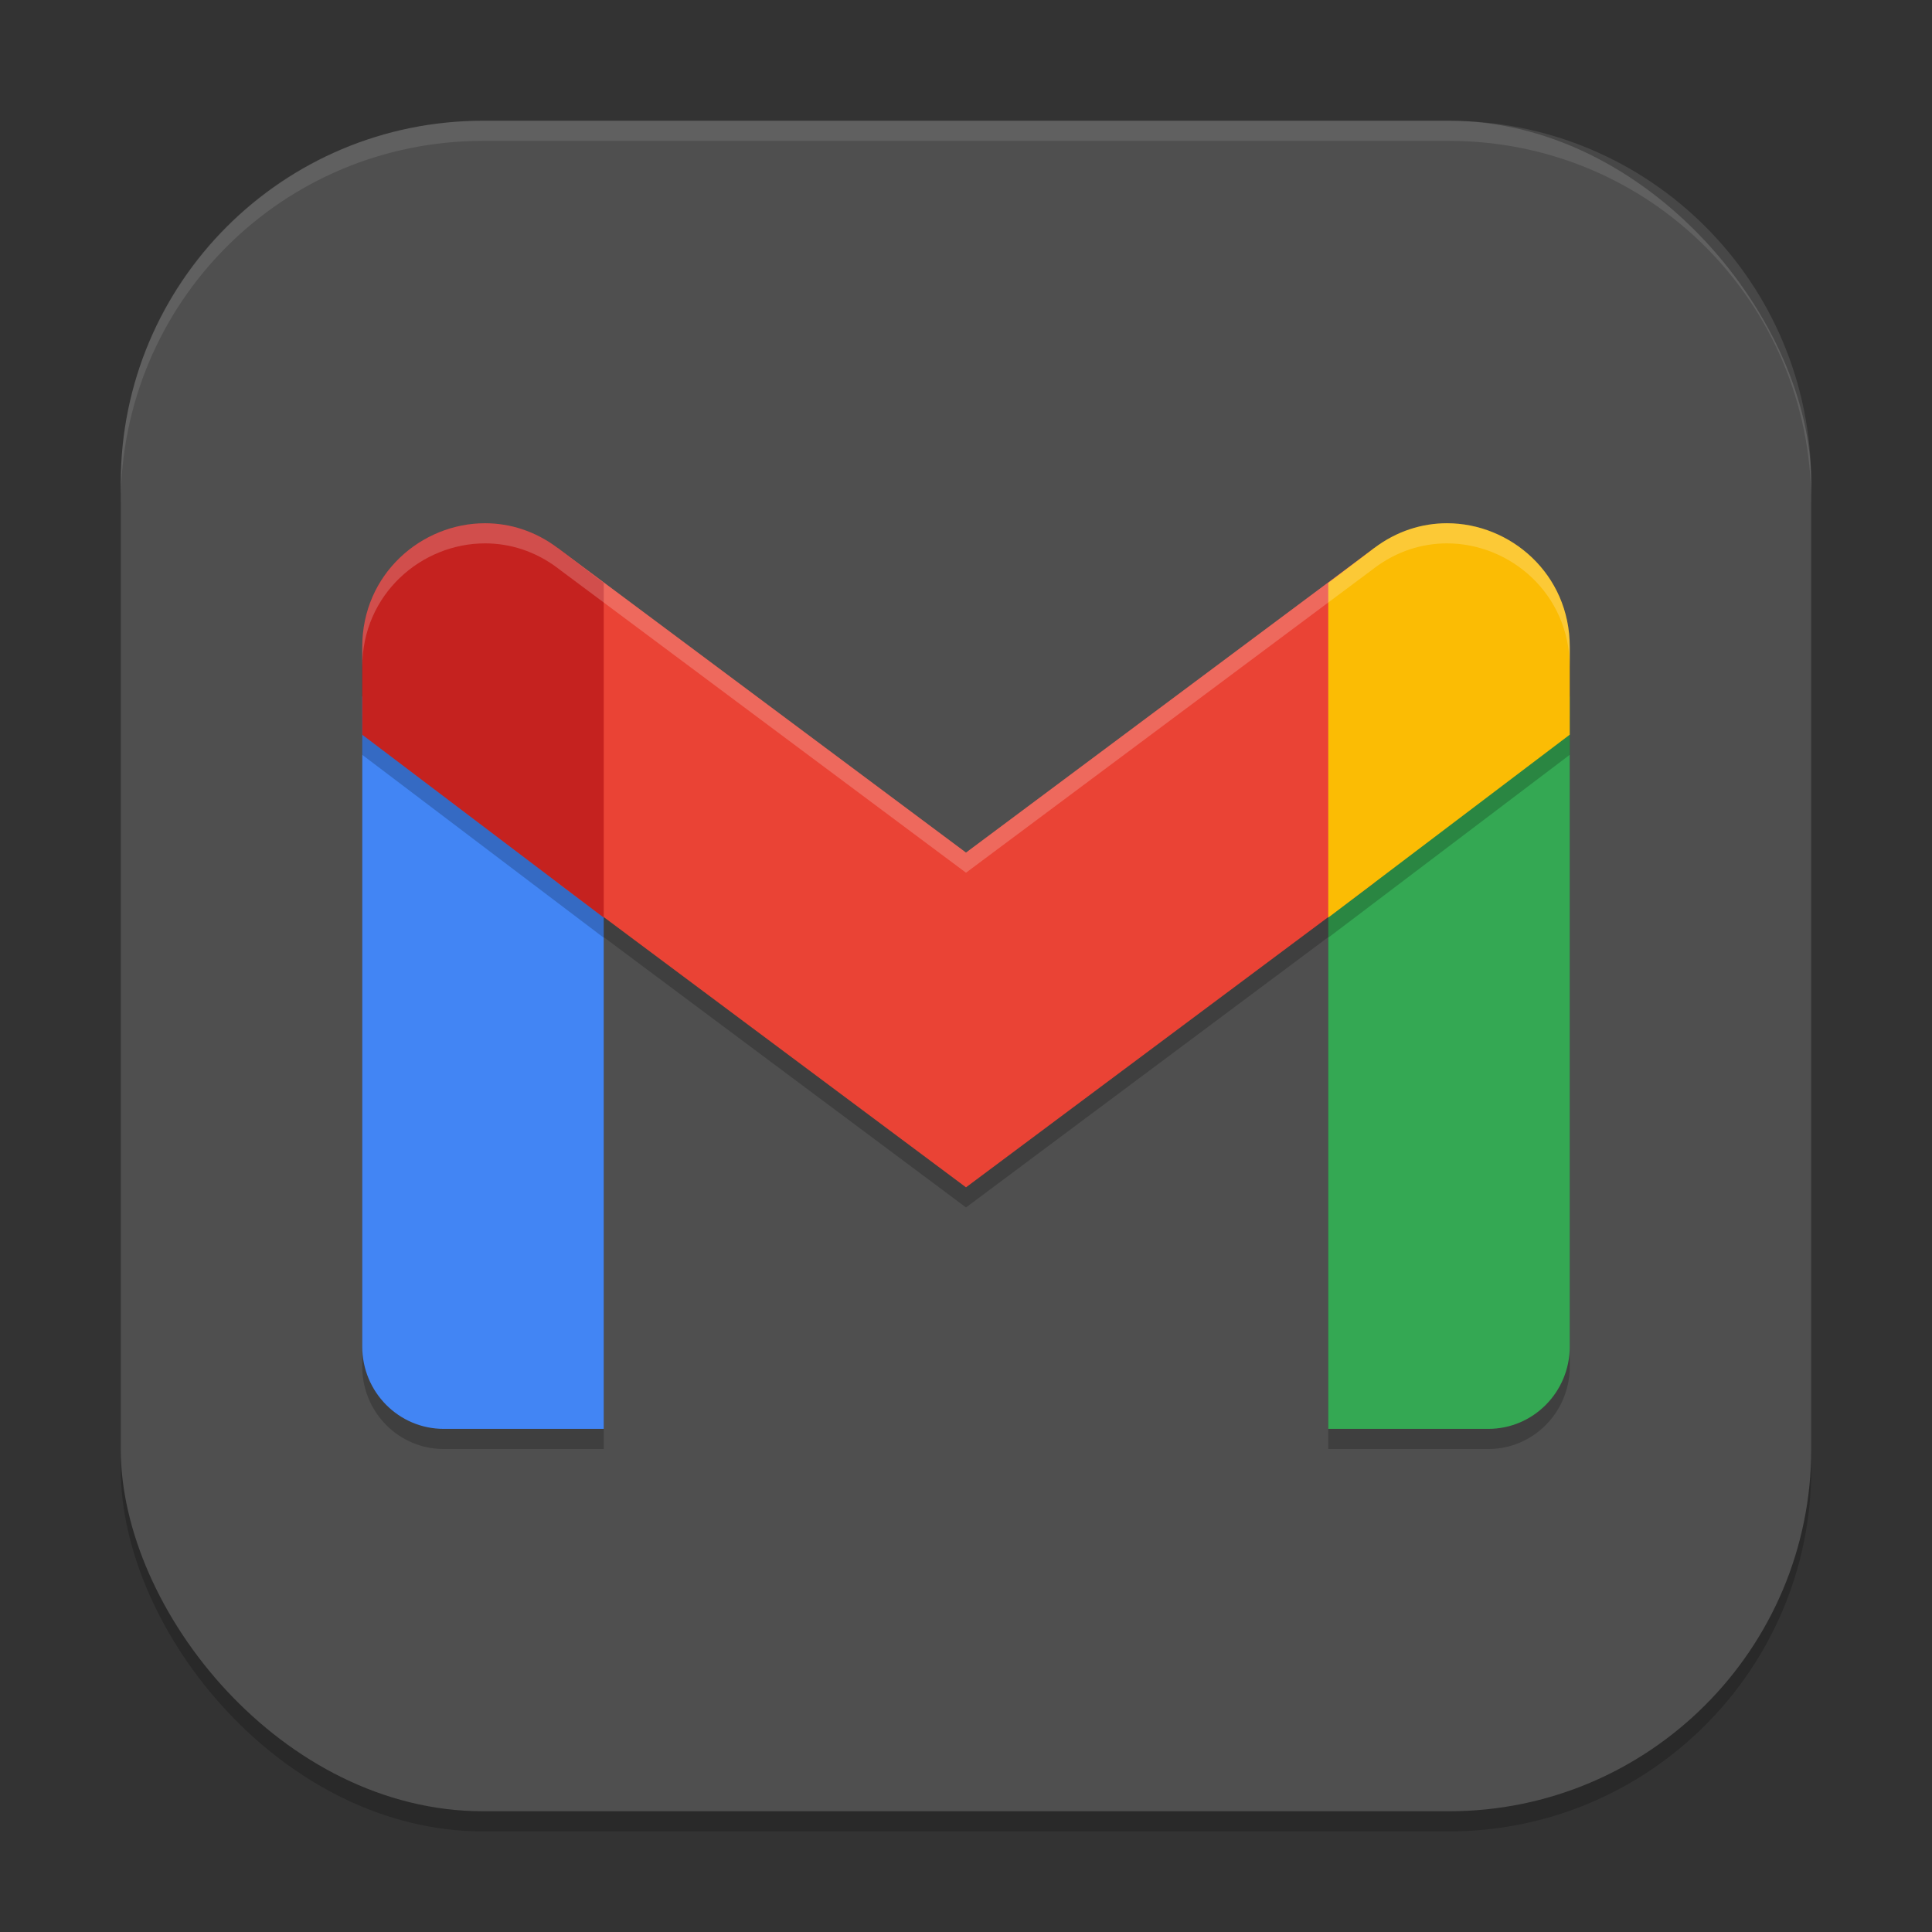
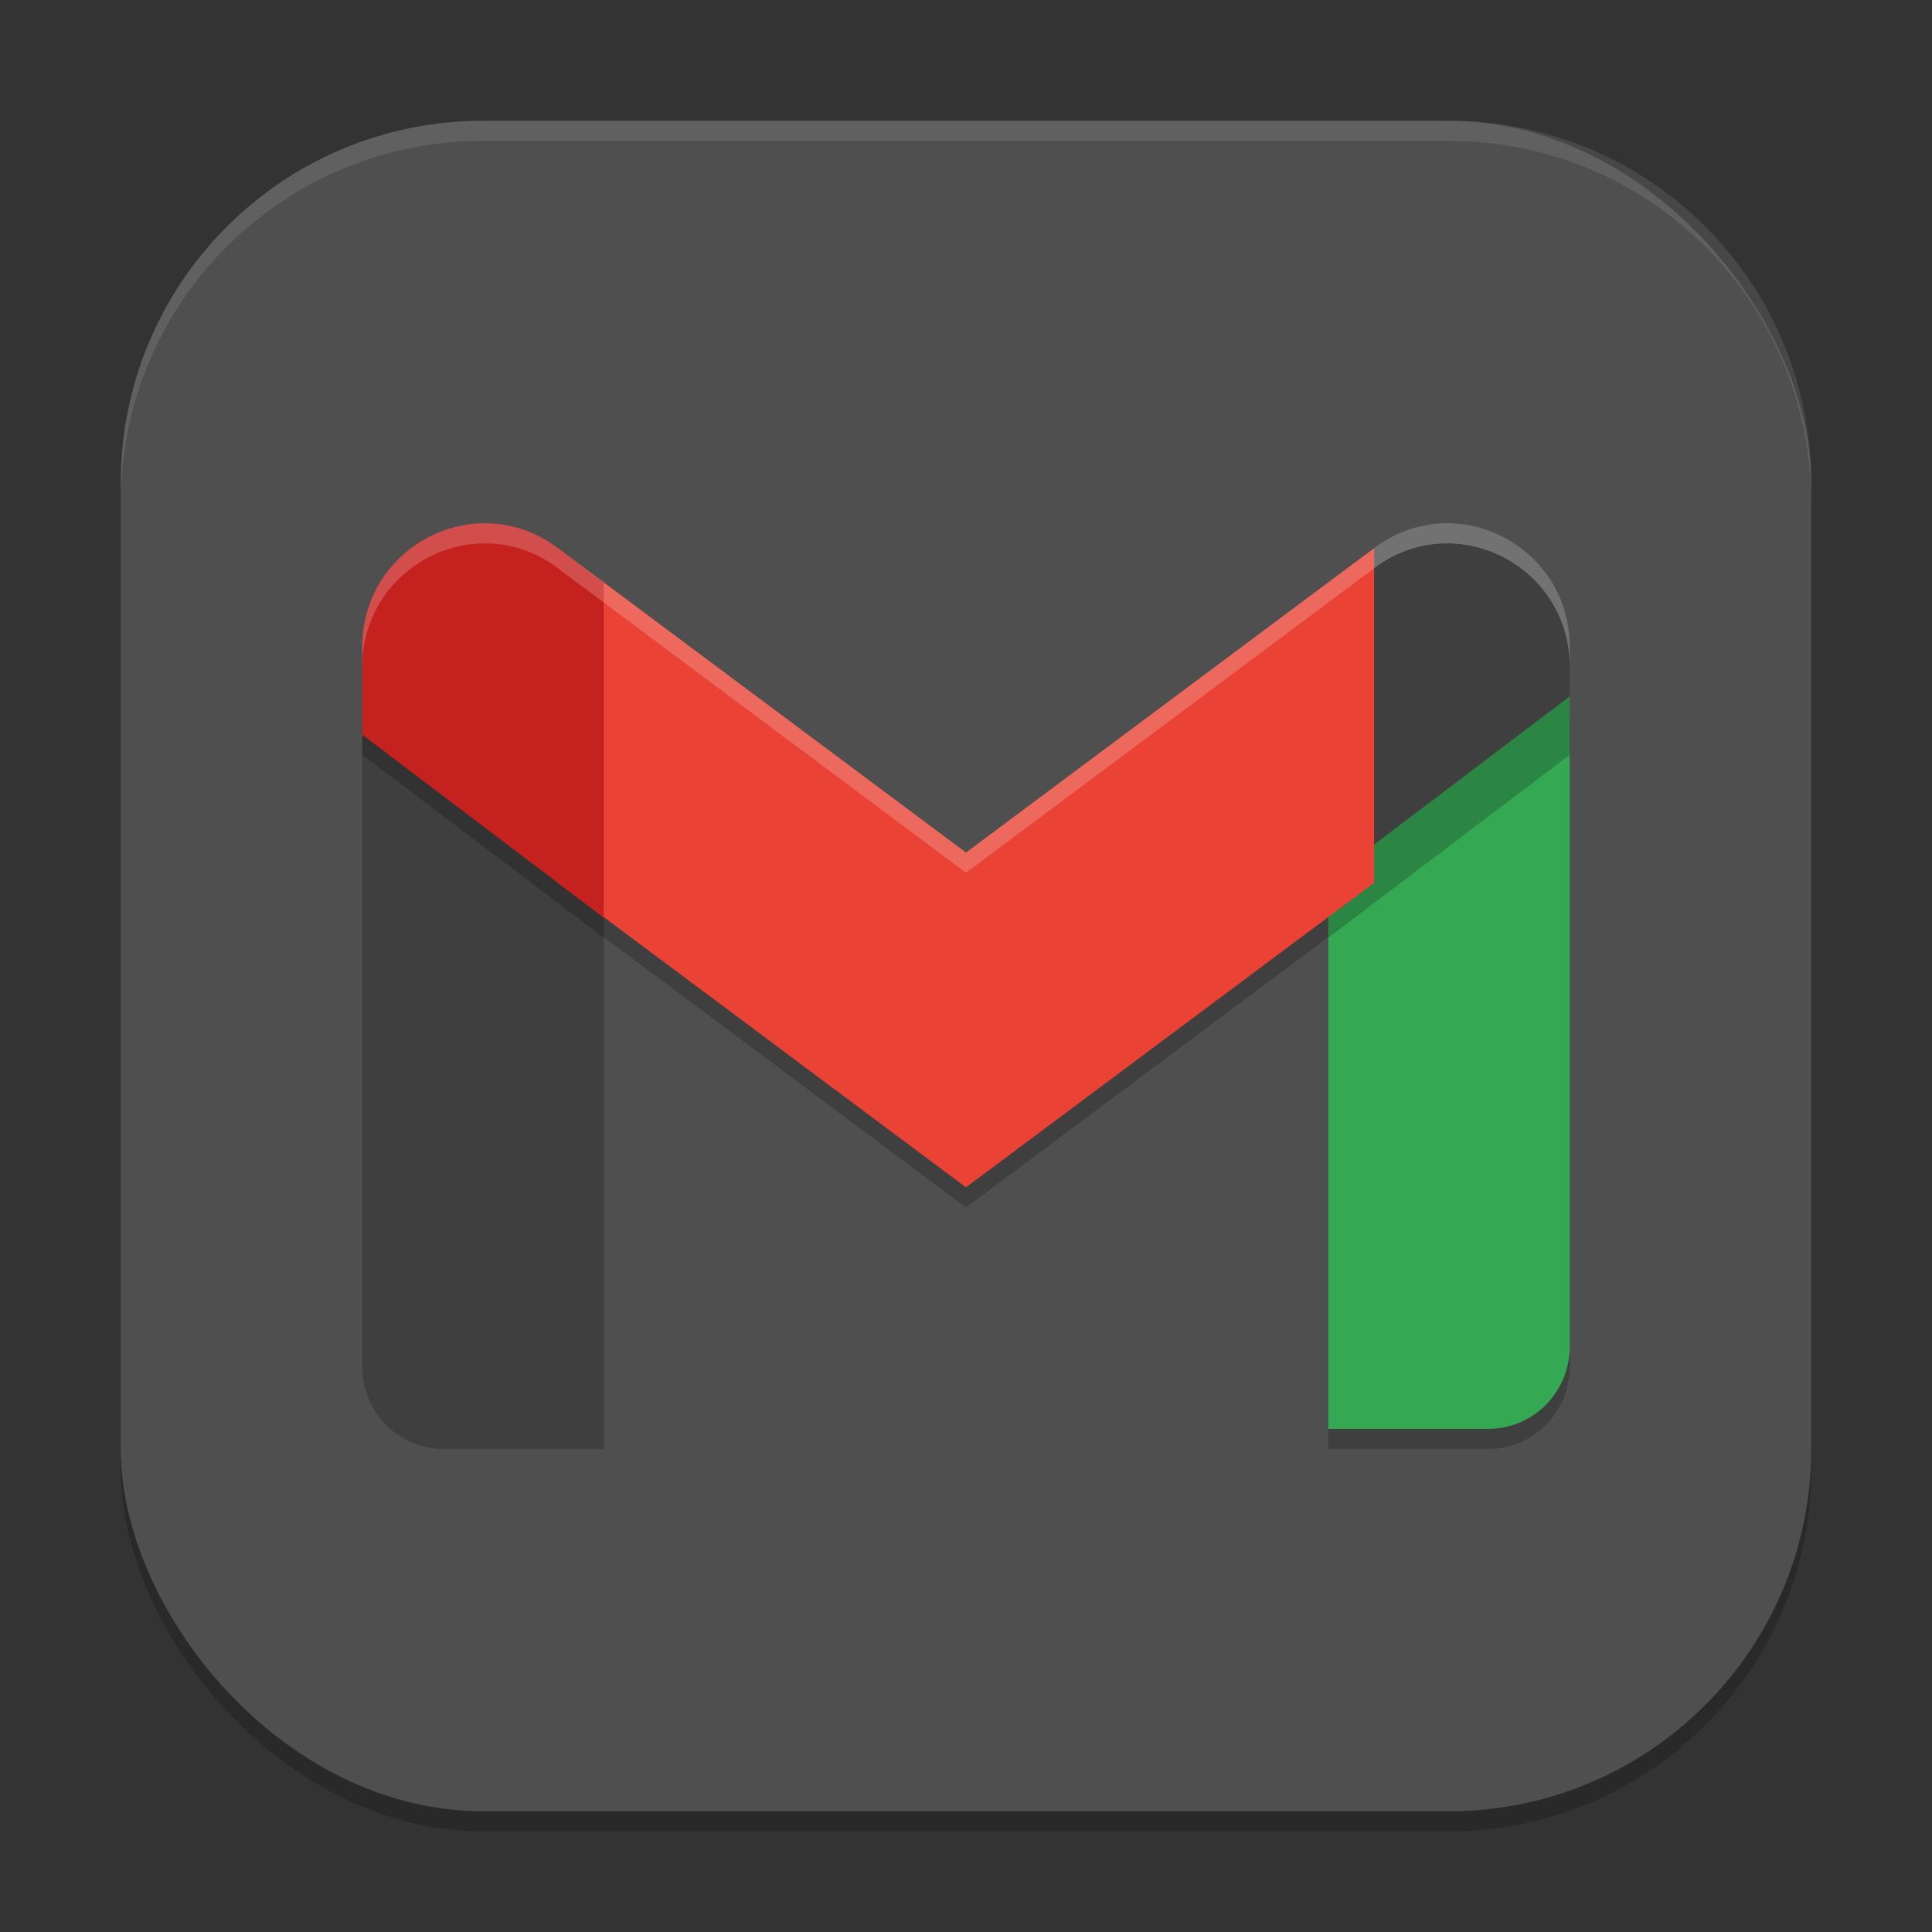
<svg xmlns="http://www.w3.org/2000/svg" xmlns:ns1="http://www.inkscape.org/namespaces/inkscape" xmlns:ns2="http://sodipodi.sourceforge.net/DTD/sodipodi-0.dtd" width="96" height="96" viewBox="0 0 96 96" version="1.1" id="svg5" ns1:version="1.4 (e7c3feb100, 2024-10-09)" ns2:docname="gmail.svg">
  <rect x="0" y="0" width="96" height="96" fill="#333333" stroke="none" />
  <ns2:namedview id="namedview7" pagecolor="#ffffff" bordercolor="#000000" borderopacity="0.25" ns1:showpageshadow="2" ns1:pageopacity="0.0" ns1:pagecheckerboard="0" ns1:deskcolor="#d1d1d1" ns1:document-units="px" showgrid="false" ns1:zoom="8.3958333" ns1:cx="48" ns1:cy="48" ns1:window-width="1920" ns1:window-height="1011" ns1:window-x="0" ns1:window-y="0" ns1:window-maximized="1" ns1:current-layer="svg5" />
  <defs id="defs2" />
  <rect style="opacity:0.2;fill:#000000;stroke-width:6;stroke-linecap:square" id="rect234" width="84" height="84" x="6" y="7" ry="18" />
  <rect style="fill:#4f4f4f;fill-opacity:1;stroke-width:6;stroke-linecap:square" id="rect396" width="84" height="84" x="6" y="6" ry="18" />
  <path d="m 18,35.602 v 32.309 c 0,2.26 1.811,4.09 4.049,4.09 h 7.951 V 44.69 Z m 60,0 -12,9.088 v 27.311 h 7.951 c 2.238,0 4.049,-1.83 4.049,-4.09 z" style="fill:#000000;stroke-width:1.5;opacity:0.2" id="path4072" />
-   <path id="path523" style="fill:#4285f4;stroke-width:1.5;fill-opacity:1" d="M 18,34.602 V 66.91 C 18,69.17 19.811,71 22.049,71 h 7.951 V 43.689 Z" />
  <path id="path391" style="fill:#34a853;stroke-width:1.5;fill-opacity:1" d="m 78,34.602 -12,9.088 V 71 h 7.951 c 2.238,0 4.049,-1.83 4.049,-4.09 z" />
  <path d="M 24.1,27 C 20.952,27 18,29.514 18,33.146 v 4.361 l 12,9.088 v -0.027 L 48,59.998 66,46.568 v 0.025 L 68.279,44.867 78,37.506 v -4.359 c 0,-3.633 -2.952,-6.147 -6.1,-6.146 -1.232,2.7e-5 -2.494,0.383 -3.621,1.236 L 68.123,28.355 48,43.363 27.877,28.355 27.721,28.236 C 26.594,27.383 25.331,27 24.1,27 Z" style="fill:#000000;fill-opacity:1;stroke-width:1.5;opacity:0.2" id="path5151" />
  <path d="M 27.72,43.868 V 27.238 L 48,42.364 68.28,27.238 V 43.868 L 48,58.998 Z" style="fill:#ea4335;stroke-width:1.5;fill-opacity:1" id="path457" ns2:nodetypes="ccccccc" />
-   <path id="path424" style="fill:#fbbc04;stroke-width:1.5;fill-opacity:1" d="m 71.9,26 c -1.232,2.7e-5 -2.494,0.383 -3.621,1.236 l -2.279,1.729 V 45.594 l 12,-9.088 V 32.146 C 78,28.514 75.048,26 71.9,26 Z" />
  <path id="path490" style="fill:#c5221f;stroke-width:1.5;fill-opacity:1" d="m 24.1,26 c -3.148,-6.9e-5 -6.1,2.514 -6.1,6.146 v 4.362 l 12,9.088 V 28.965 L 27.721,27.236 C 26.594,26.383 25.331,26 24.1,26 Z" ns2:nodetypes="ssccccs" />
  <path id="path1040" style="opacity:0.1;fill:#ffffff;stroke-width:6;stroke-linecap:square" d="M 24,6 C 14.028,6 6,14.028 6,24 v 1 C 6,15.028 14.028,7 24,7 h 48 c 9.972,0 18,8.028 18,18 V 24 C 90,14.028 81.972,6 72,6 Z" />
  <path d="M 24.1,26 C 20.952,26 18,28.514 18,32.146 v 1 C 18,29.514 20.952,27 24.1,27 c 1.232,2.7e-5 2.494,0.383 3.621,1.236 l 0.156,0.119 L 48,43.365 68.123,28.355 68.279,28.236 C 69.406,27.383 70.669,27 71.9,27 75.048,27 78,29.514 78,33.146 v -1 C 78,28.514 75.048,26 71.9,26 c -1.232,2.7e-5 -2.494,0.383 -3.621,1.236 L 68.123,27.355 48,42.365 27.877,27.355 27.721,27.236 C 26.594,26.383 25.331,26 24.1,26 Z" style="opacity:0.2;fill:#ffffff;stroke-width:1.5" id="path4182" />
</svg>